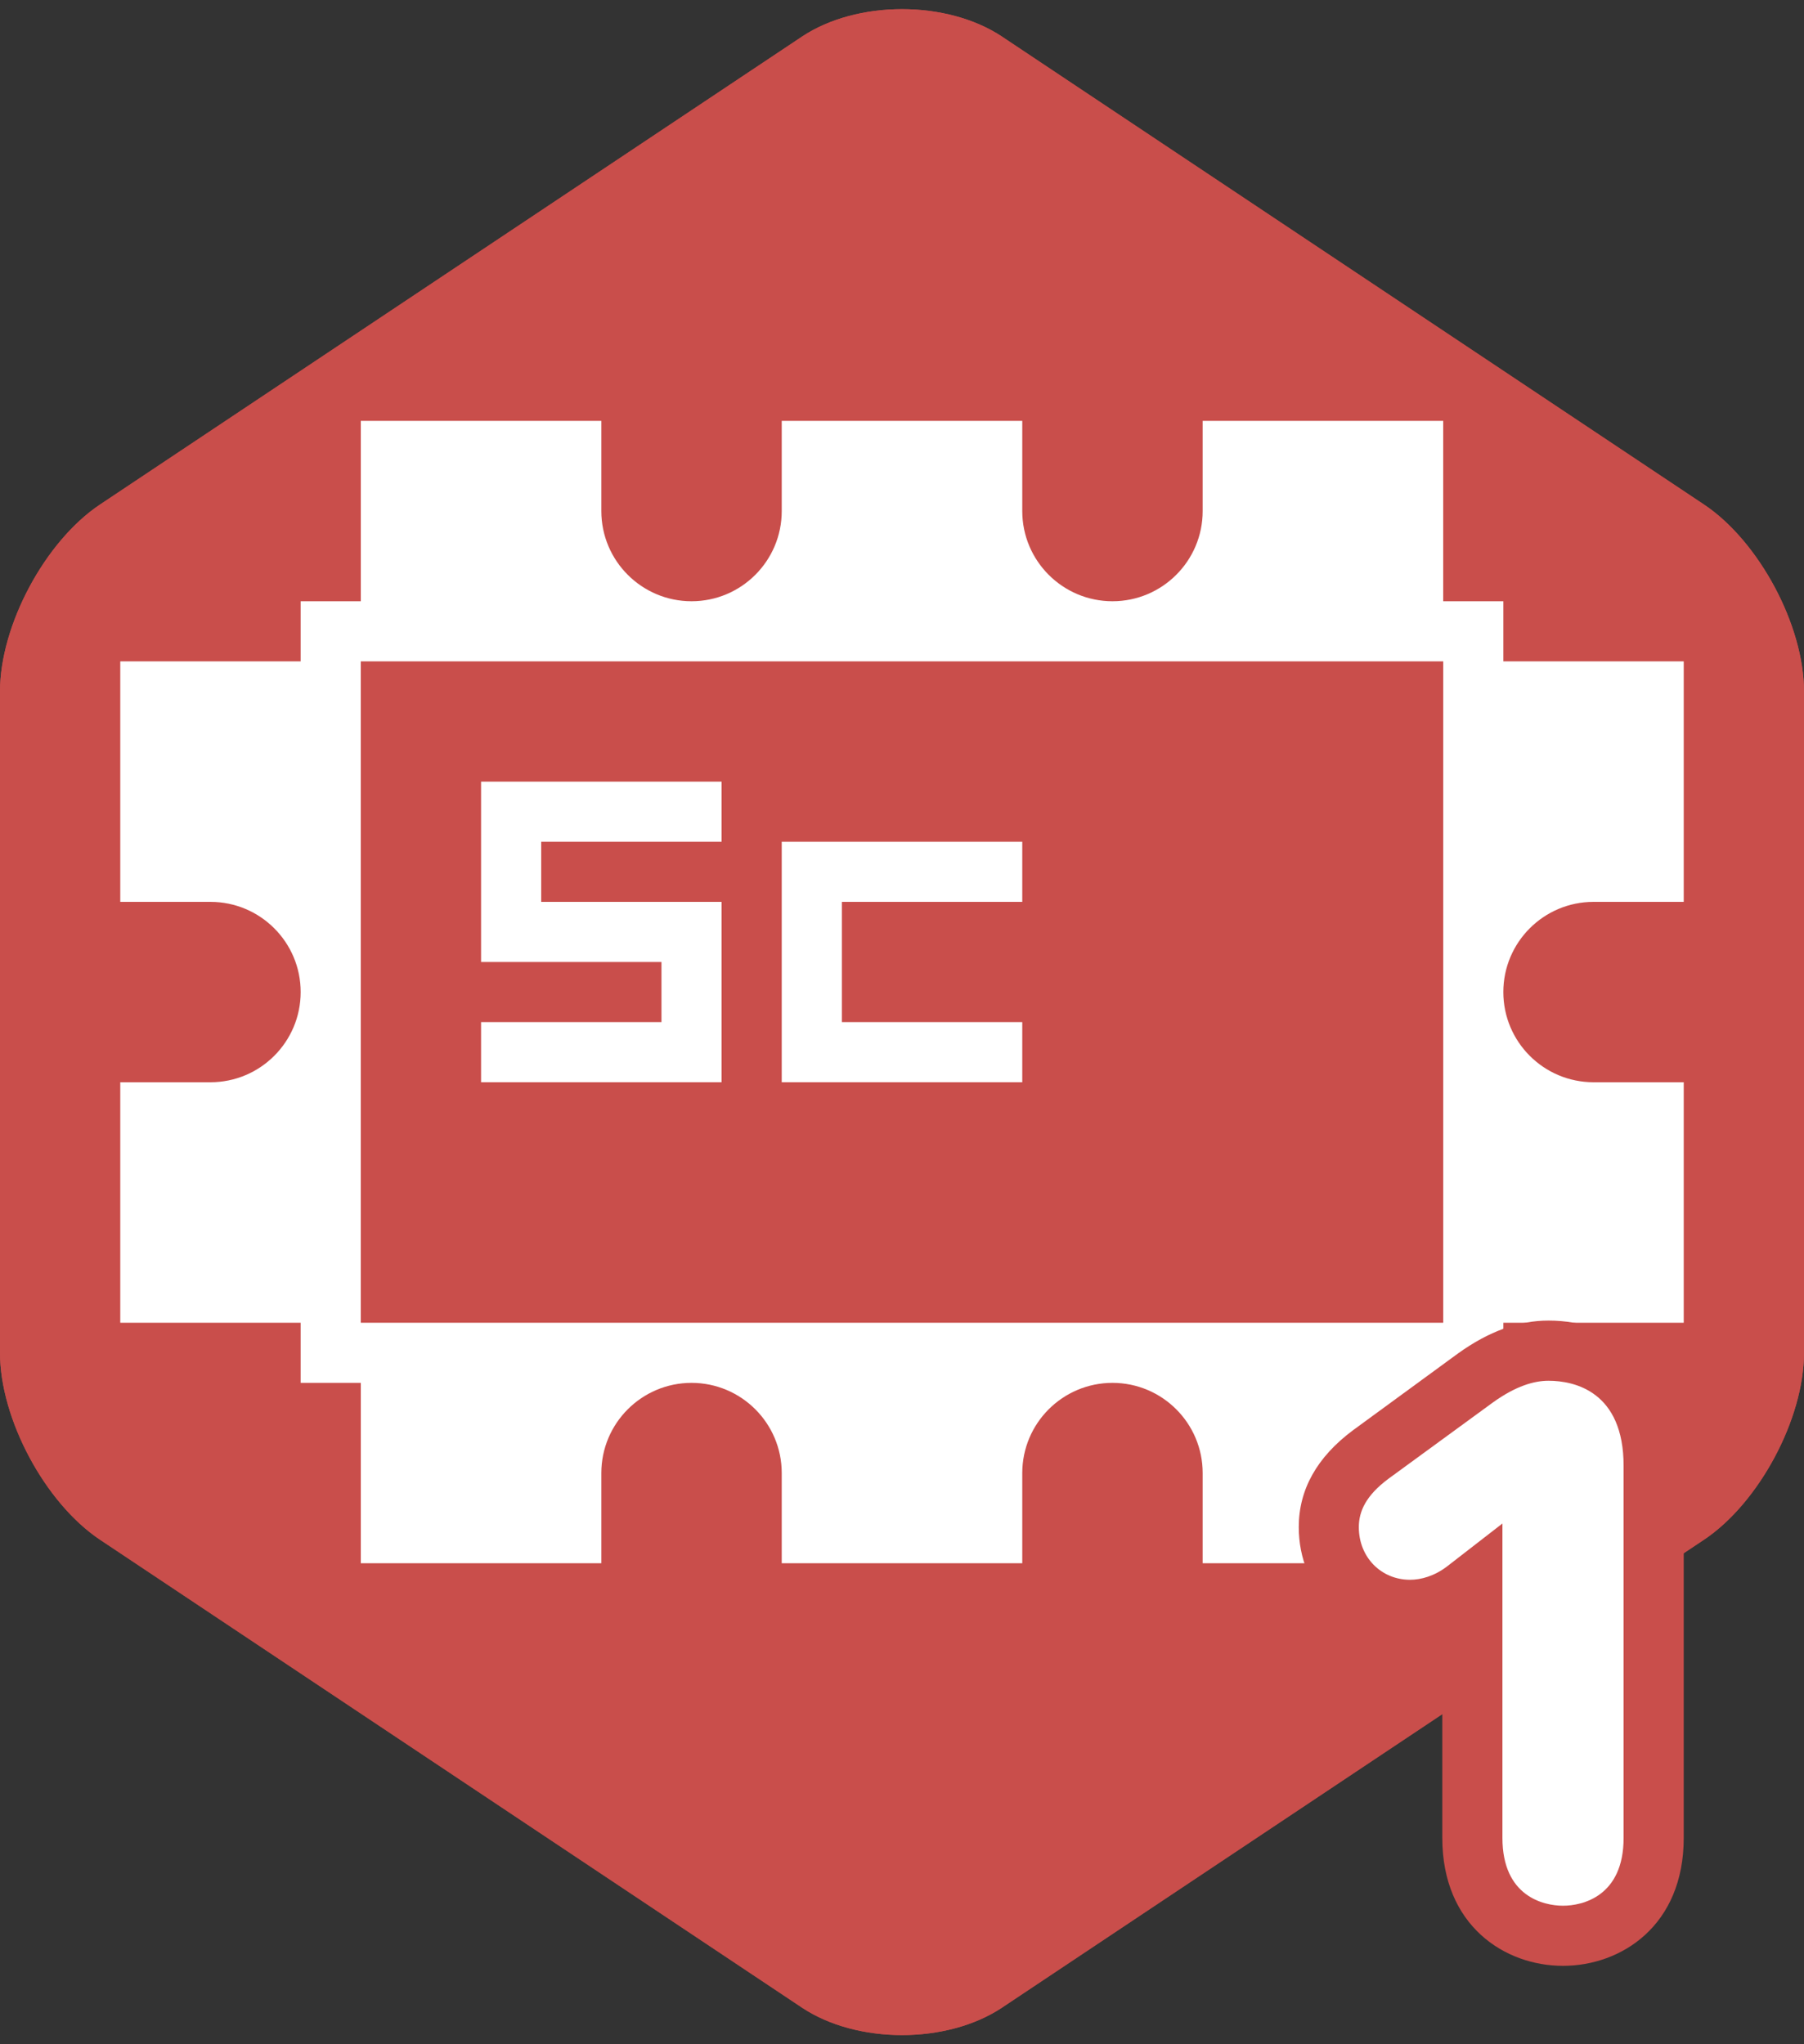
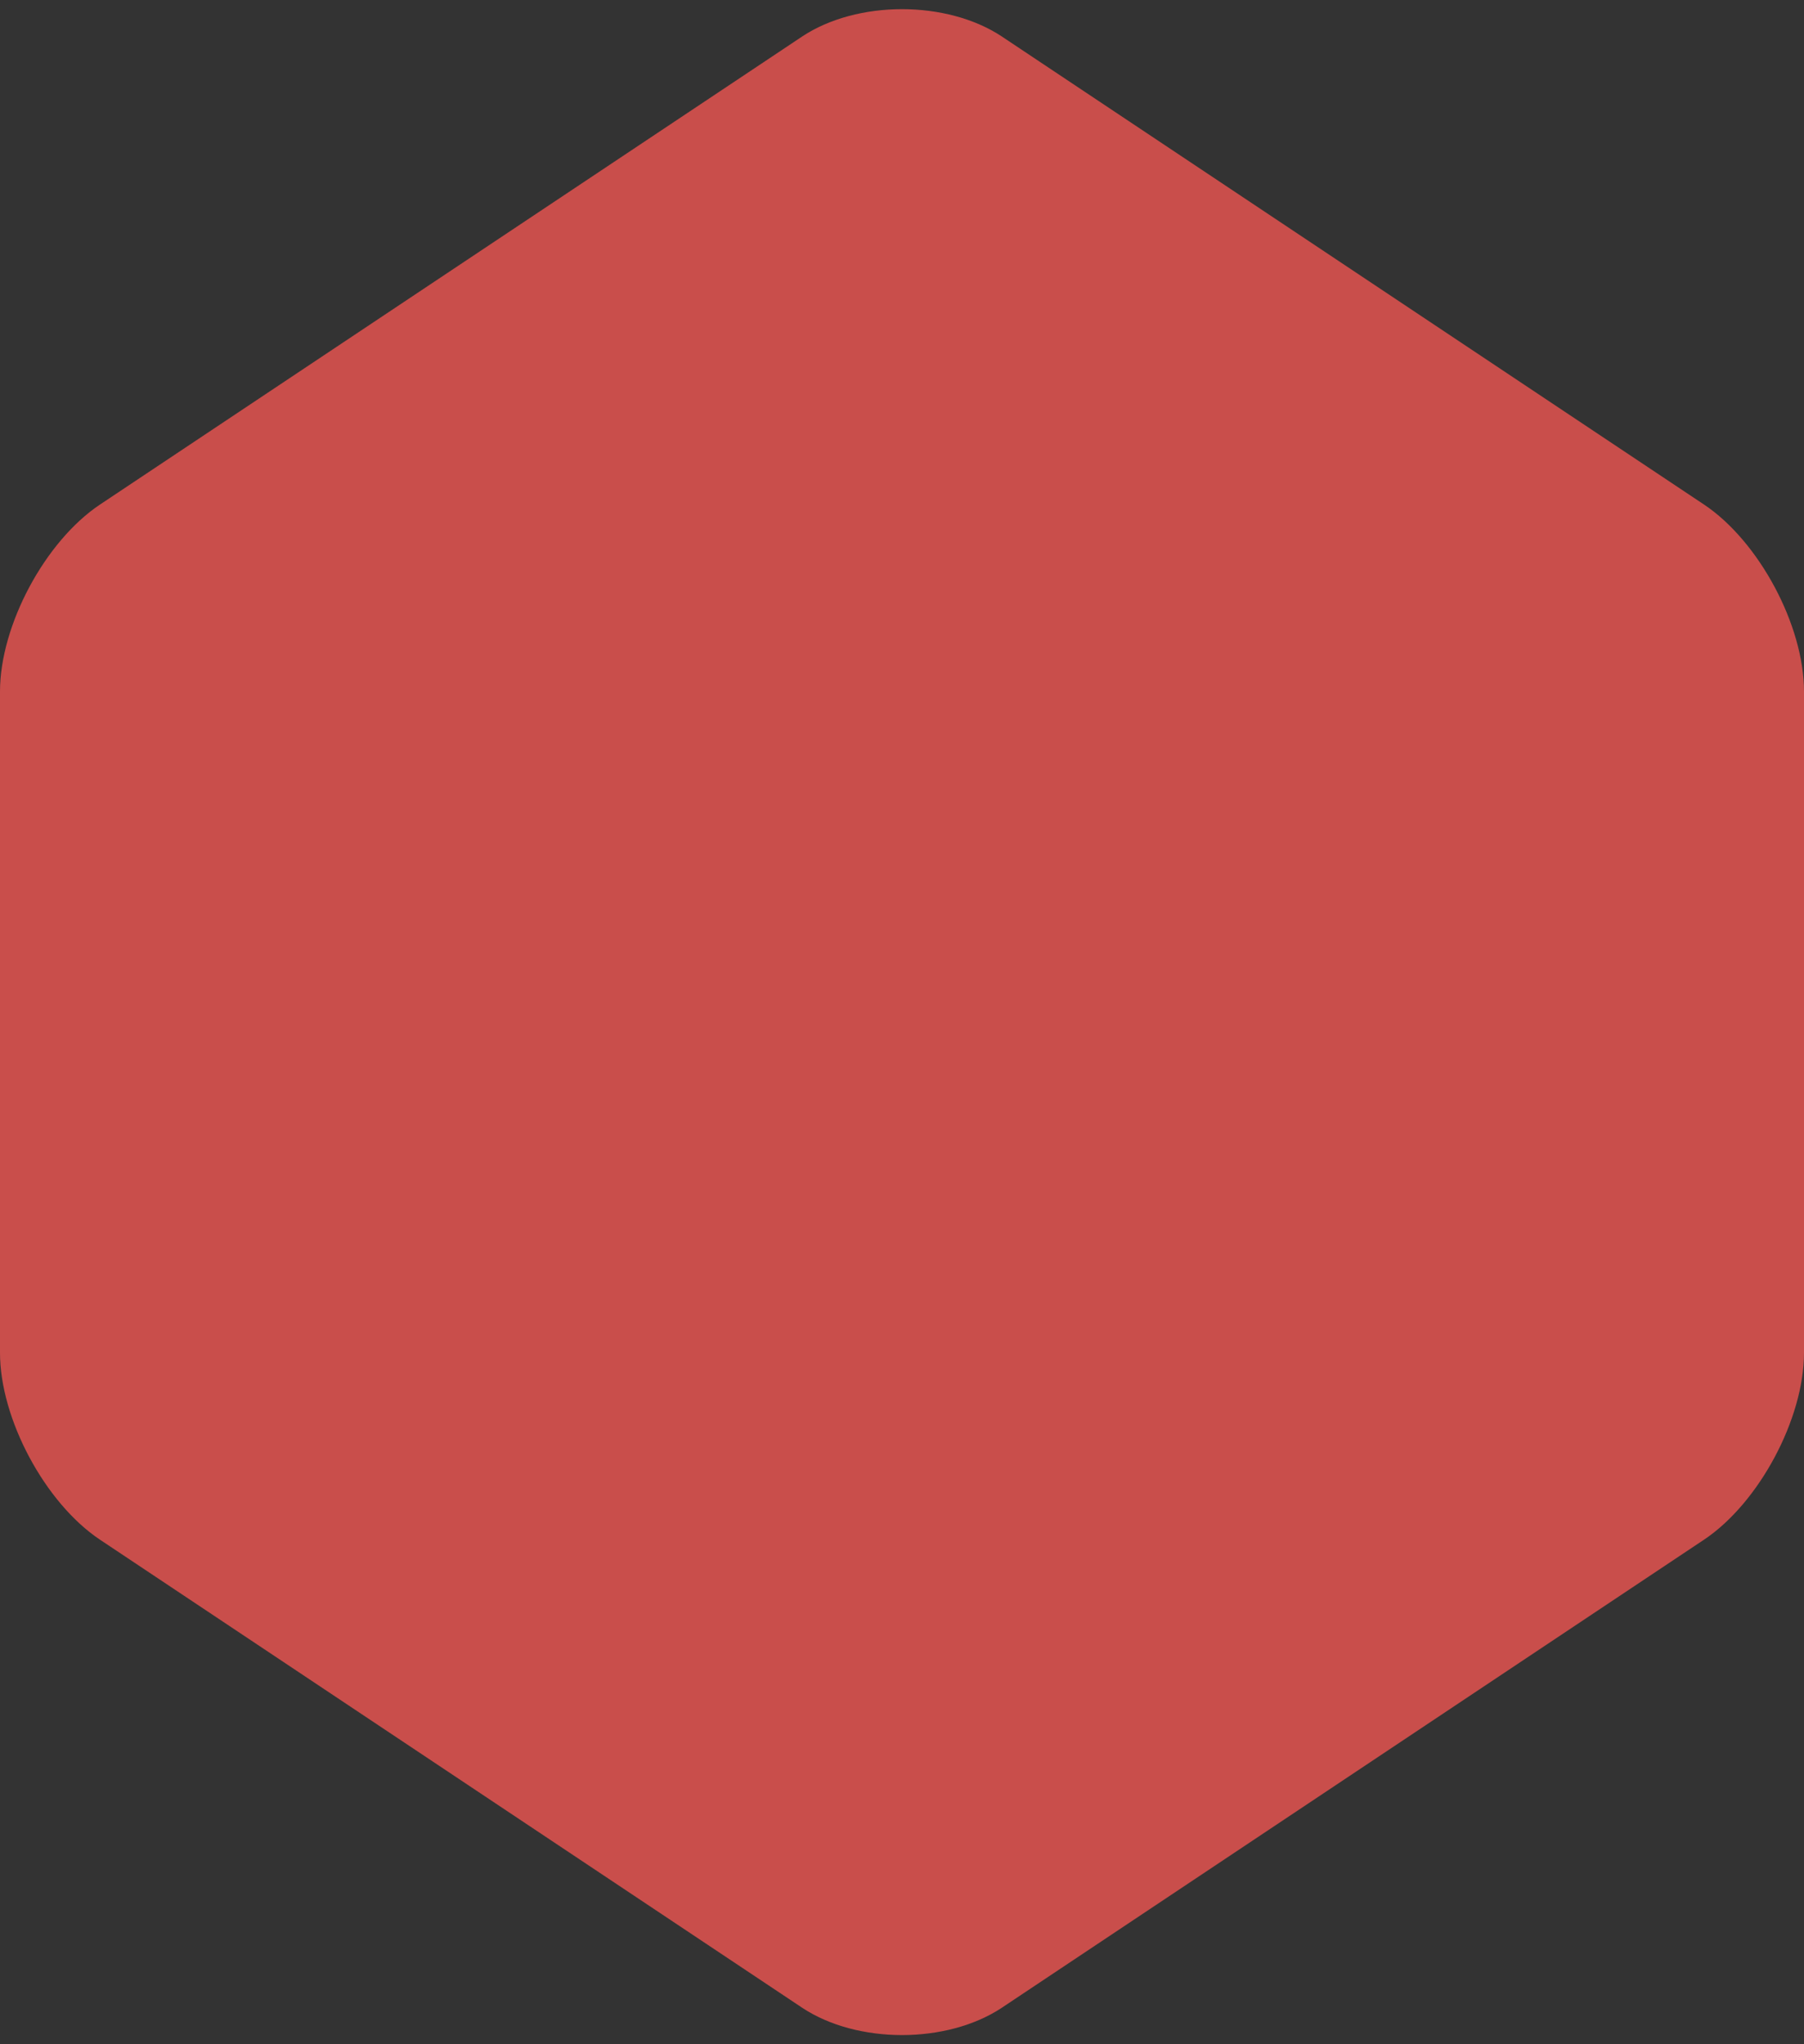
<svg xmlns="http://www.w3.org/2000/svg" viewBox="0 0 30 34" enable-background="new 0 0 30 34">
  <rect x="0" y="0" width="30" height="34" fill="#333333" stroke="none" />
  <path d="M30 22.499c0 1.1-.749 2.5-1.665 3.111l-11.67 7.78c-.916.61-2.414.61-3.33 0l-11.67-7.78c-.916-.611-1.665-2.01-1.665-3.111v-10.998c0-1.1.749-2.5 1.665-3.111l11.67-7.78c.916-.61 2.414-.61 3.33 0l11.67 7.78c.916.611 1.665 2.01 1.665 3.111v10.998z" fill="#C94E4B" />
  <g>
-     <path d="M28 15v-4h-3v-1h-1v-3h-4v1.5c0 .828-.672 1.5-1.5 1.5s-1.5-.672-1.5-1.5v-1.5h-4v1.5c0 .828-.672 1.5-1.5 1.5s-1.5-.672-1.5-1.5v-1.5h-4v3h-1v1h-3v4h1.5c.828 0 1.5.672 1.5 1.5s-.672 1.5-1.5 1.5h-1.5v4h3v1h1v3h4v-1.5c0-.828.672-1.5 1.5-1.5s1.5.672 1.5 1.5v1.5h4v-1.5c0-.828.672-1.5 1.5-1.5s1.5.672 1.5 1.5v1.5h4v-3h1v-1h3v-4h-1.5c-.828 0-1.5-.672-1.5-1.5s.672-1.5 1.5-1.5h1.5zm-4 7h-18v-11h18v11zM8 13h4v1h-4zM8 13h1v3h-1zM8 15h3v1h-3zM11 15h1v3h-1zM8 17h4v1h-4zM13 14h4v1h-4zM13 15h1v2h-1zM13 17h4v1h-4z" fill="#fff" />
-   </g>
-   <path d="M15 1.152c.429 0 .834.106 1.11.29l11.67 7.78c.639.426 1.22 1.512 1.22 2.279v10.998c0 .767-.581 1.853-1.219 2.279l-11.67 7.78c-.276.184-.681.29-1.11.29s-.834-.106-1.11-.29l-11.67-7.78c-.64-.426-1.221-1.512-1.221-2.279v-10.998c0-.767.581-1.853 1.219-2.279l11.67-7.78c.277-.184.682-.29 1.111-.29m0-1c-.603 0-1.207.153-1.665.458l-11.67 7.78c-.916.611-1.665 2.01-1.665 3.111v10.998c0 1.1.749 2.5 1.665 3.111l11.67 7.78c.458.305 1.061.458 1.665.458s1.207-.153 1.665-.458l11.67-7.78c.916-.611 1.665-2.01 1.665-3.111v-10.998c0-1.1-.749-2.5-1.665-3.111l-11.67-7.78c-.458-.305-1.062-.458-1.665-.458z" fill="#C94E4B" />
+     </g>
  <g>
-     <path d="M25.752 21.964c-.501 0-.993.179-1.506.547l-1.746 1.277c-.6.447-.902.987-.902 1.611 0 1.052.813 1.876 1.852 1.876.179 0 .36-.027.535-.078v3.371c0 1.462 1.041 2.128 2.007 2.128.967 0 2.008-.666 2.008-2.128v-6.188c0-1.669-1.129-2.416-2.248-2.416z" fill="#C94E4B" />
-     <path d="M24.829 23.324c.384-.275.684-.359.923-.359.432 0 1.248.18 1.248 1.415v6.188c0 .972-.684 1.128-1.008 1.128-.324 0-1.007-.156-1.007-1.128v-5.229l-.912.707c-.216.168-.443.229-.624.229-.479 0-.852-.372-.852-.876 0-.264.12-.527.492-.804l1.74-1.271z" fill="#fff" />
-   </g>
+     </g>
</svg>